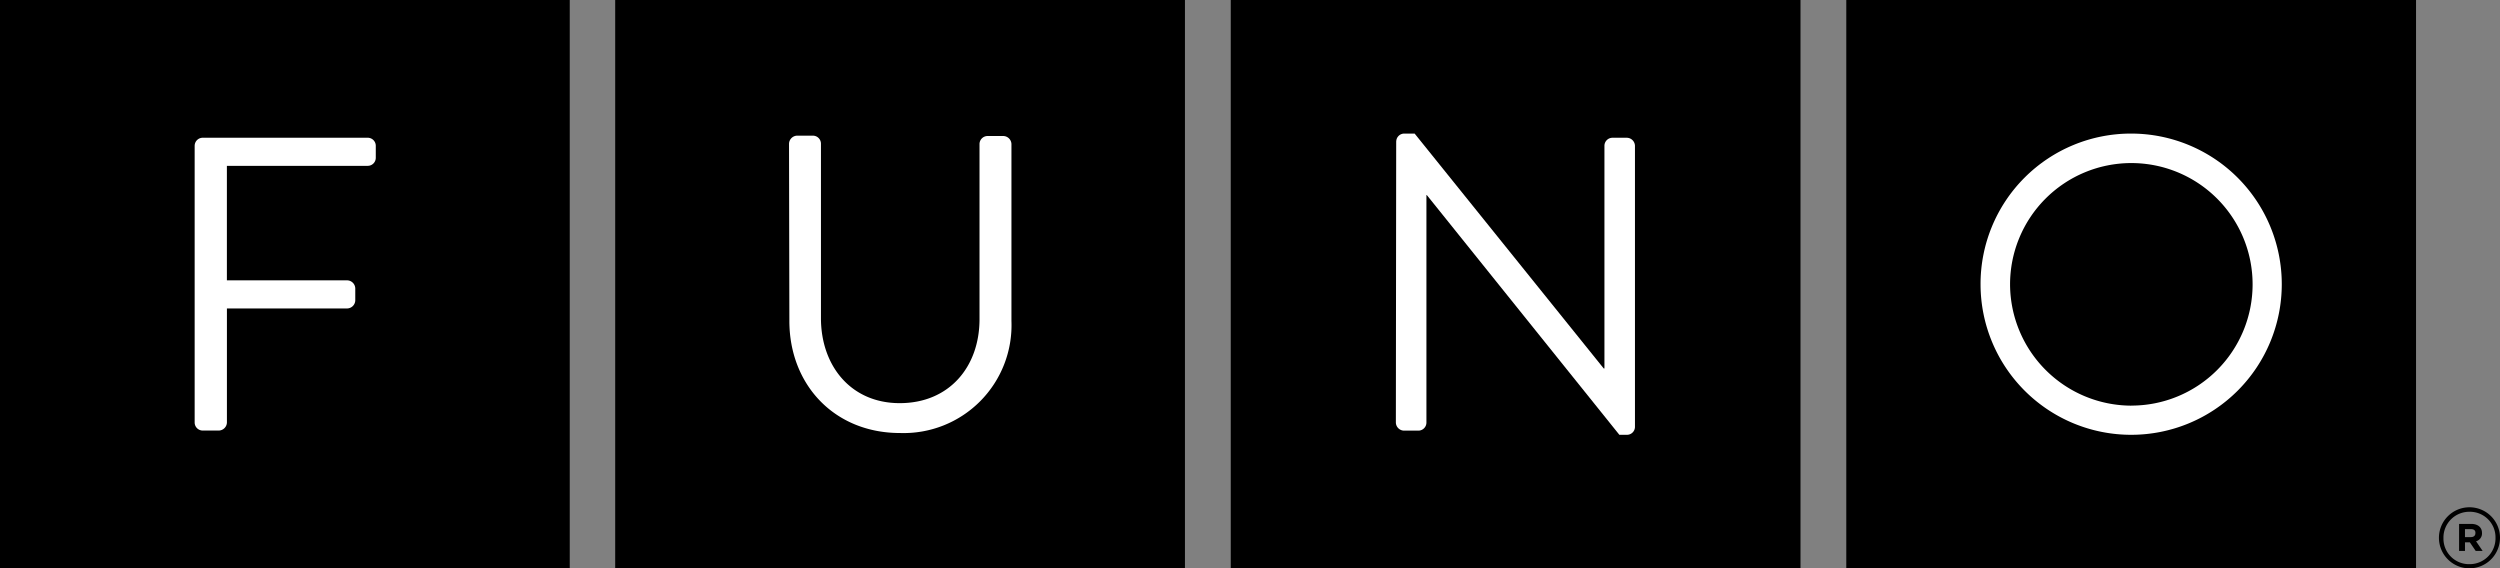
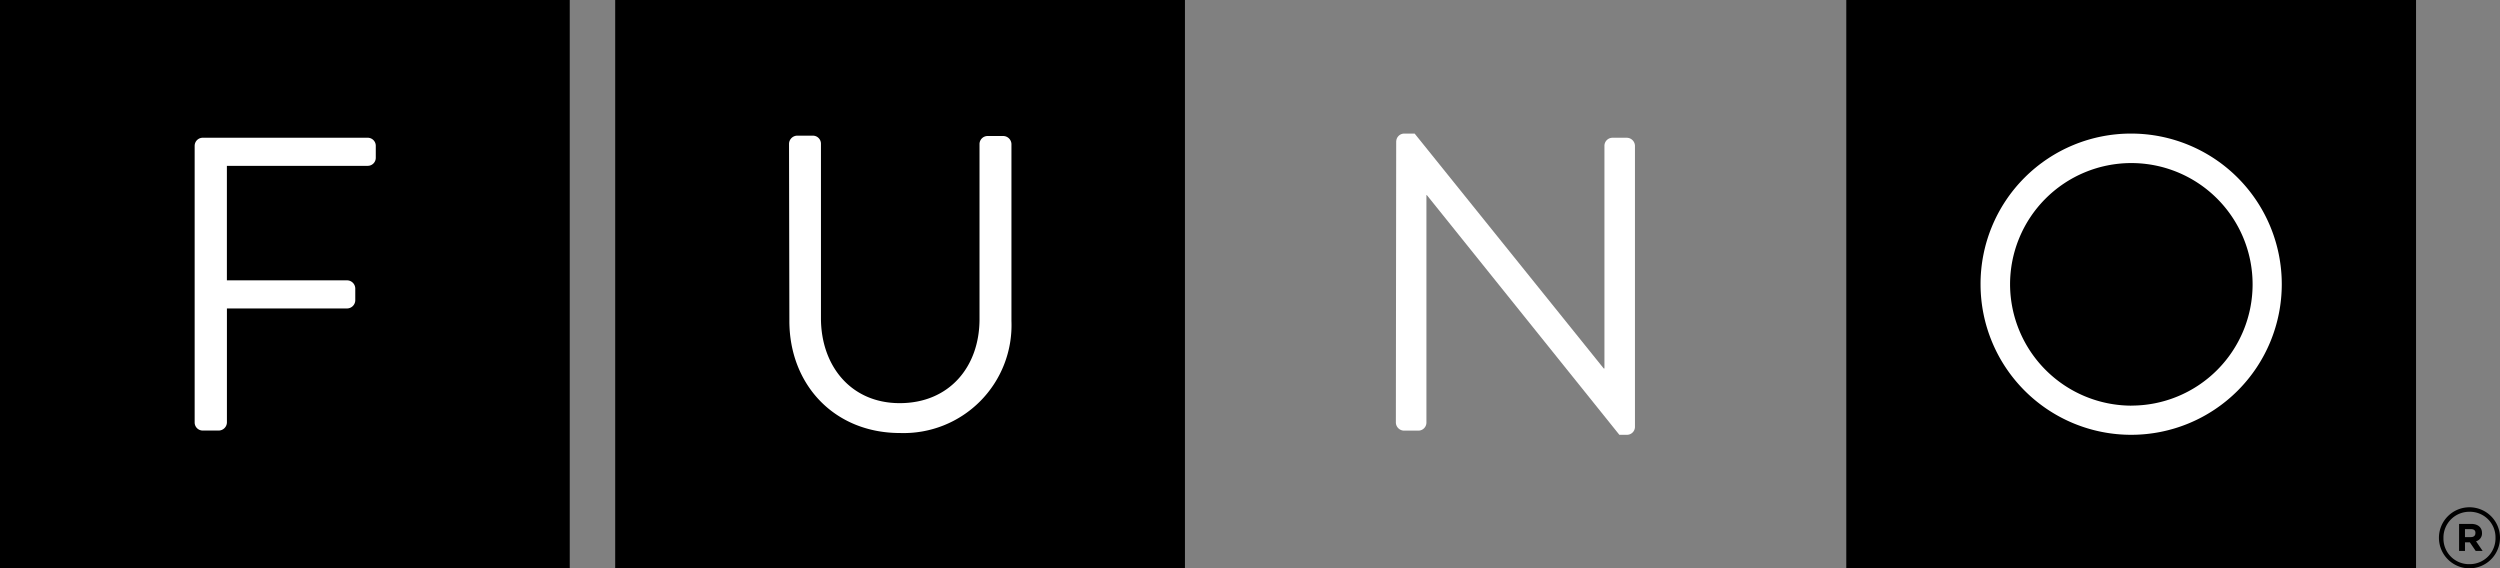
<svg xmlns="http://www.w3.org/2000/svg" width="232.385" height="52.83">
  <rect width="100%" height="100%" fill="#808080" stroke="none" />
  <g data-name="Grupo 2548">
    <path data-name="Rectángulo 1252" d="M57.185-.001h52.96v52.83h-52.96z" />
-     <path data-name="Rectángulo 1253" d="M114.403-.001h52.96v52.83h-52.96z" />
    <path data-name="Rectángulo 1254" d="M171.62-.001h52.96v52.83h-52.96z" />
    <path data-name="Rectángulo 1255" d="M0-.001h52.96v52.83H0z" />
    <g data-name="Grupo 2547" fill="#fff">
      <path data-name="Trazado 8501" d="M18.095 13.544a.749.749 0 0 1 .741-.74H34.19a.748.748 0 0 1 .74.74v1.13a.748.748 0 0 1-.74.741h-13.1v10.644h11.193a.773.773 0 0 1 .741.742v1.13a.773.773 0 0 1-.741.741h-11.19v10.607a.773.773 0 0 1-.741.742h-1.517a.75.75 0 0 1-.741-.742V13.544Z" />
      <path data-name="Trazado 8502" d="M73.344 13.352a.774.774 0 0 1 .742-.742h1.483a.75.75 0 0 1 .742.742v16.222c0 4.42 2.773 7.9 7.321 7.9 4.613 0 7.418-3.387 7.418-7.805V13.385a.751.751 0 0 1 .743-.742h1.482a.774.774 0 0 1 .743.742v16.449a10.029 10.029 0 0 1-10.354 10.417c-6.129 0-10.289-4.516-10.289-10.417l-.032-16.481Z" />
      <path data-name="Trazado 8503" d="M129.787 13.127a.744.744 0 0 1 .742-.71h.968l17.577 21.835h.065V13.545a.749.749 0 0 1 .742-.74h1.355a.77.77 0 0 1 .74.74v26.162a.743.743 0 0 1-.74.71h-.71l-17.9-22.287h-.034v21.157a.751.751 0 0 1-.742.742h-1.358a.772.772 0 0 1-.741-.742l.031-26.156Z" />
      <path data-name="Trazado 8504" d="M198.1 12.417a14 14 0 1 1-14 14.029 13.977 13.977 0 0 1 14-14.029m0 25.285a11.272 11.272 0 1 0-11.256-11.224A11.308 11.308 0 0 0 198.1 37.707" />
    </g>
  </g>
  <g data-name="Grupo 2549">
    <path data-name="Trazado 8505" d="M229.547 52.829a2.838 2.838 0 1 1 2.838-2.838 2.842 2.842 0 0 1-2.838 2.838Zm0-5.258a2.4 2.4 0 0 0-2.418 2.452 2.375 2.375 0 0 0 2.418 2.418 2.4 2.4 0 0 0 2.42-2.451 2.377 2.377 0 0 0-2.42-2.419Zm.613 2.743.613.9h-.645l-.548-.805h-.45v.805h-.549v-2.515h1.13c.613 0 1 .322 1 .838a.752.752 0 0 1-.551.777Zm-.483-1.13h-.548v.742h.548c.29 0 .42-.16.42-.355.03-.257-.13-.387-.42-.387Z" />
  </g>
</svg>